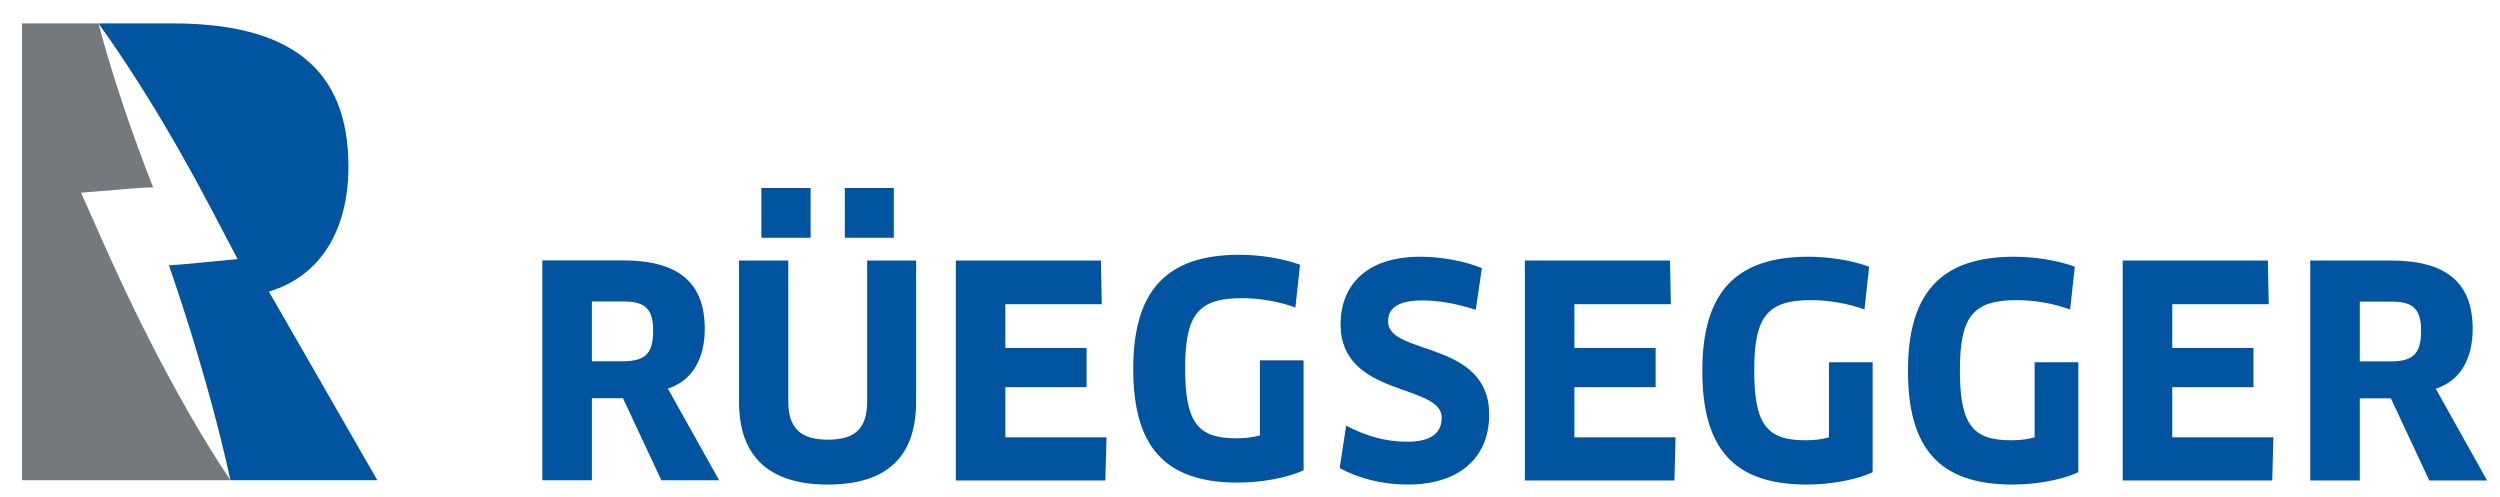
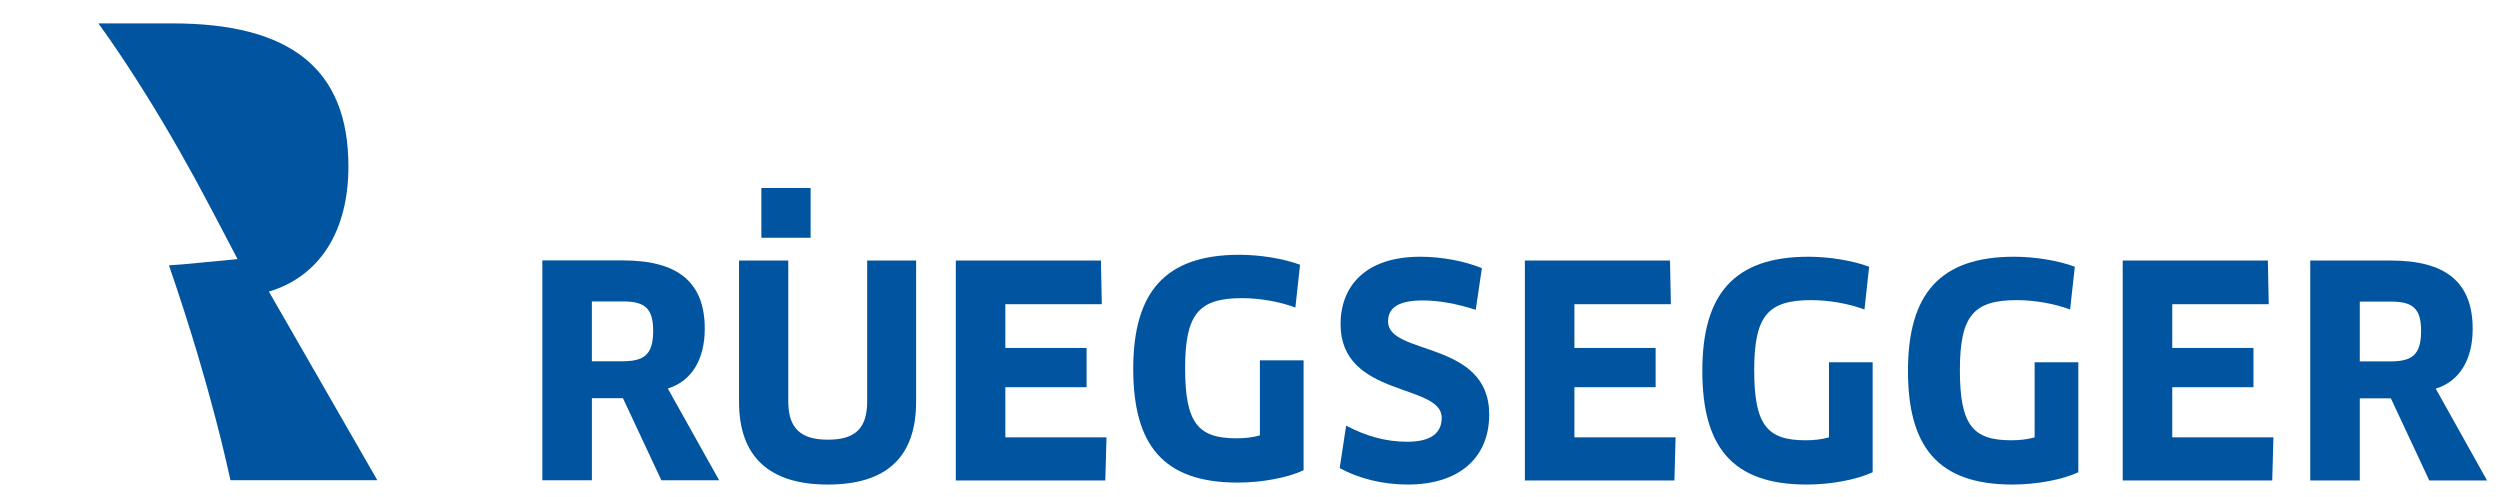
<svg xmlns="http://www.w3.org/2000/svg" version="1.1" id="Ebene_1" x="0px" y="0px" width="467.976px" height="92.996px" viewBox="0 0 467.976 92.996" enable-background="new 0 0 467.976 92.996" xml:space="preserve">
  <g>
    <g>
      <path fill="#0054A0" d="M37.783,69.054c0.494,1.696,1.004,3.45,1.47,5.199c0.765,2.742,1.466,5.489,2.124,8.072    c0.678,2.769,1.251,5.246,1.761,7.564H70.63L50.333,54.583c9.574-2.871,14.888-11.371,14.888-23.433    c0-18.382-10.988-26.771-32.958-26.771h-13.84c0.657,0.907,1.326,1.855,2.04,2.875c0.378,0.542,0.749,1.088,1.121,1.635    l0.615,0.908c0.586,0.849,1.152,1.708,1.712,2.569c1.137,1.717,2.217,3.434,3.32,5.192c2.038,3.248,4.104,6.716,6.314,10.589    c1.976,3.465,3.974,7.115,5.934,10.843l4.996,9.516l-10.243,0.974c-0.814,0.074-1.671,0.138-2.603,0.187    c1.988,5.799,3.756,11.267,5.348,16.611C37.241,67.205,37.513,68.128,37.783,69.054z" />
-       <path fill="#73797D" d="M37.779,81.441c-1.275-2.151-2.336-3.962-3.369-5.81c-0.729-1.259-1.43-2.559-2.113-3.815    c-0.372-0.691-0.749-1.383-1.134-2.07c-4.027-7.552-7.996-15.699-11.778-24.209l-4.213-9.464l9.673-0.797    c1.119-0.096,2.259-0.158,3.378-0.19c0.147-0.004,0.295-0.012,0.442-0.012c0,0-0.232-0.591-0.322-0.82    c-1.654-4.255-3.08-8.131-4.358-11.849c-0.698-2.037-1.378-4.03-2.012-6.028c-0.333-1.011-0.662-2.023-0.969-3.048l-0.334-1.106    c-0.204-0.647-0.406-1.299-0.594-1.96c-0.623-2.126-1.167-4.051-1.647-5.884H4.122V89.89h39.023    c-0.642-0.948-1.25-1.872-1.809-2.731C40.225,85.435,39.066,83.568,37.779,81.441z" />
    </g>
    <g>
      <g>
        <path fill="#0054A0" d="M125.01,72.73c4.442-1.375,6.914-5.435,6.914-11.194c0-8.784-5.105-12.789-15.312-12.789h-15.093v41.158     h9.277V74.54h5.816l7.189,15.365h10.815L125.01,72.73z M116.5,67.626h-5.705V56.428h5.873c4.06,0,5.597,1.317,5.597,5.489     C122.265,66.364,120.62,67.626,116.5,67.626z" />
        <path fill="#0054A0" d="M455.947,72.753c4.445-1.369,6.915-5.434,6.915-11.194c0-8.781-5.107-12.79-15.313-12.79h-15.092v41.165     h9.274V74.566h5.817l7.19,15.368h10.811L455.947,72.753z M447.438,67.651h-5.707V56.456h5.872c4.063,0,5.602,1.318,5.602,5.49     C453.205,66.388,451.555,67.651,447.438,67.651z" />
        <polygon fill="#0054A0" points="406.626,81.866 406.626,72.484 421.83,72.484 421.83,65.128 406.626,65.128 406.626,56.949      424.687,56.949 424.52,48.769 397.352,48.769 397.352,89.934 425.34,89.934 425.565,81.866 406.626,81.866    " />
        <path fill="#0054A0" d="M376.697,90.702c4.497,0,9.274-0.876,12.345-2.303V67.814h-8.178v14.052     c-1.314,0.387-2.797,0.549-4.388,0.549c-7.189,0-9.604-2.851-9.604-13.114c0-10.154,2.521-13.119,10.645-13.119     c3.402,0,7.078,0.661,9.986,1.757l0.883-8.013c-3.13-1.156-7.467-1.868-11.362-1.868c-13.885,0-19.87,6.973-19.87,21.351     C357.154,83.51,362.644,90.702,376.697,90.702" />
        <path fill="#0054A0" d="M338.196,90.702c4.496,0,9.274-0.876,12.344-2.303V67.814h-8.174v14.052     c-1.317,0.387-2.797,0.549-4.391,0.549c-7.19,0-9.604-2.851-9.604-13.114c0-10.154,2.526-13.119,10.646-13.119     c3.406,0,7.084,0.661,9.993,1.757l0.875-8.013c-3.129-1.156-7.462-1.868-11.359-1.868c-13.889,0-19.867,6.973-19.867,21.351     C318.658,83.51,324.142,90.702,338.196,90.702" />
        <polygon fill="#0054A0" points="294.714,81.866 294.714,72.484 309.92,72.484 309.92,65.128 294.714,65.128 294.714,56.949      312.771,56.949 312.611,48.769 285.441,48.769 285.441,89.934 313.433,89.934 313.654,81.866 294.714,81.866    " />
        <path fill="#0054A0" d="M171.487,75.224V48.769h-9.163v26.348c0,5.048-2.195,7.187-7.354,7.187c-5.16,0-7.411-2.19-7.411-7.187     V48.769h-9.219v26.455c0,10.375,5.761,15.478,16.63,15.478C165.89,90.702,171.487,85.599,171.487,75.224" />
        <path fill="#0054A0" d="M259.831,60.188c0-2.194,1.372-3.951,6.476-3.951c3.127,0,6.529,0.657,9.937,1.757l1.15-7.797     c-3.183-1.314-7.522-2.14-11.525-2.14c-10.429,0-14.929,5.654-14.929,12.625c0,13.773,18.932,11.027,18.932,17.506     c0,2.857-1.976,4.502-6.473,4.502c-4.064,0-7.797-1.1-11.416-3.02l-1.209,7.96c3.567,1.92,7.958,3.071,12.733,3.071     c9.604,0,15.257-4.991,15.257-13.115C278.763,63.642,259.831,66.607,259.831,60.188" />
        <path fill="#0054A0" d="M231.669,90.335c4.496,0,9.274-0.88,12.349-2.306V67.448h-8.178v14.051     c-1.315,0.383-2.798,0.55-4.391,0.55c-7.191,0-9.605-2.856-9.605-13.119c0-10.155,2.526-13.119,10.649-13.119     c3.403,0,7.079,0.662,9.988,1.757l0.875-8.012c-3.127-1.151-7.46-1.864-11.357-1.864c-13.888,0-19.868,6.968-19.868,21.35     C212.132,83.144,217.618,90.335,231.669,90.335" />
        <polygon fill="#0054A0" points="188.191,81.866 188.191,72.484 203.395,72.484 203.395,65.128 188.191,65.128 188.191,56.949      206.247,56.949 206.084,48.769 178.917,48.769 178.917,89.934 206.907,89.934 207.127,81.866 188.191,81.866    " />
      </g>
      <rect x="142.52" y="35.193" fill="#0054A0" width="9.218" height="9.314" />
-       <rect x="158.145" y="35.193" fill="#0054A0" width="9.167" height="9.314" />
    </g>
  </g>
</svg>